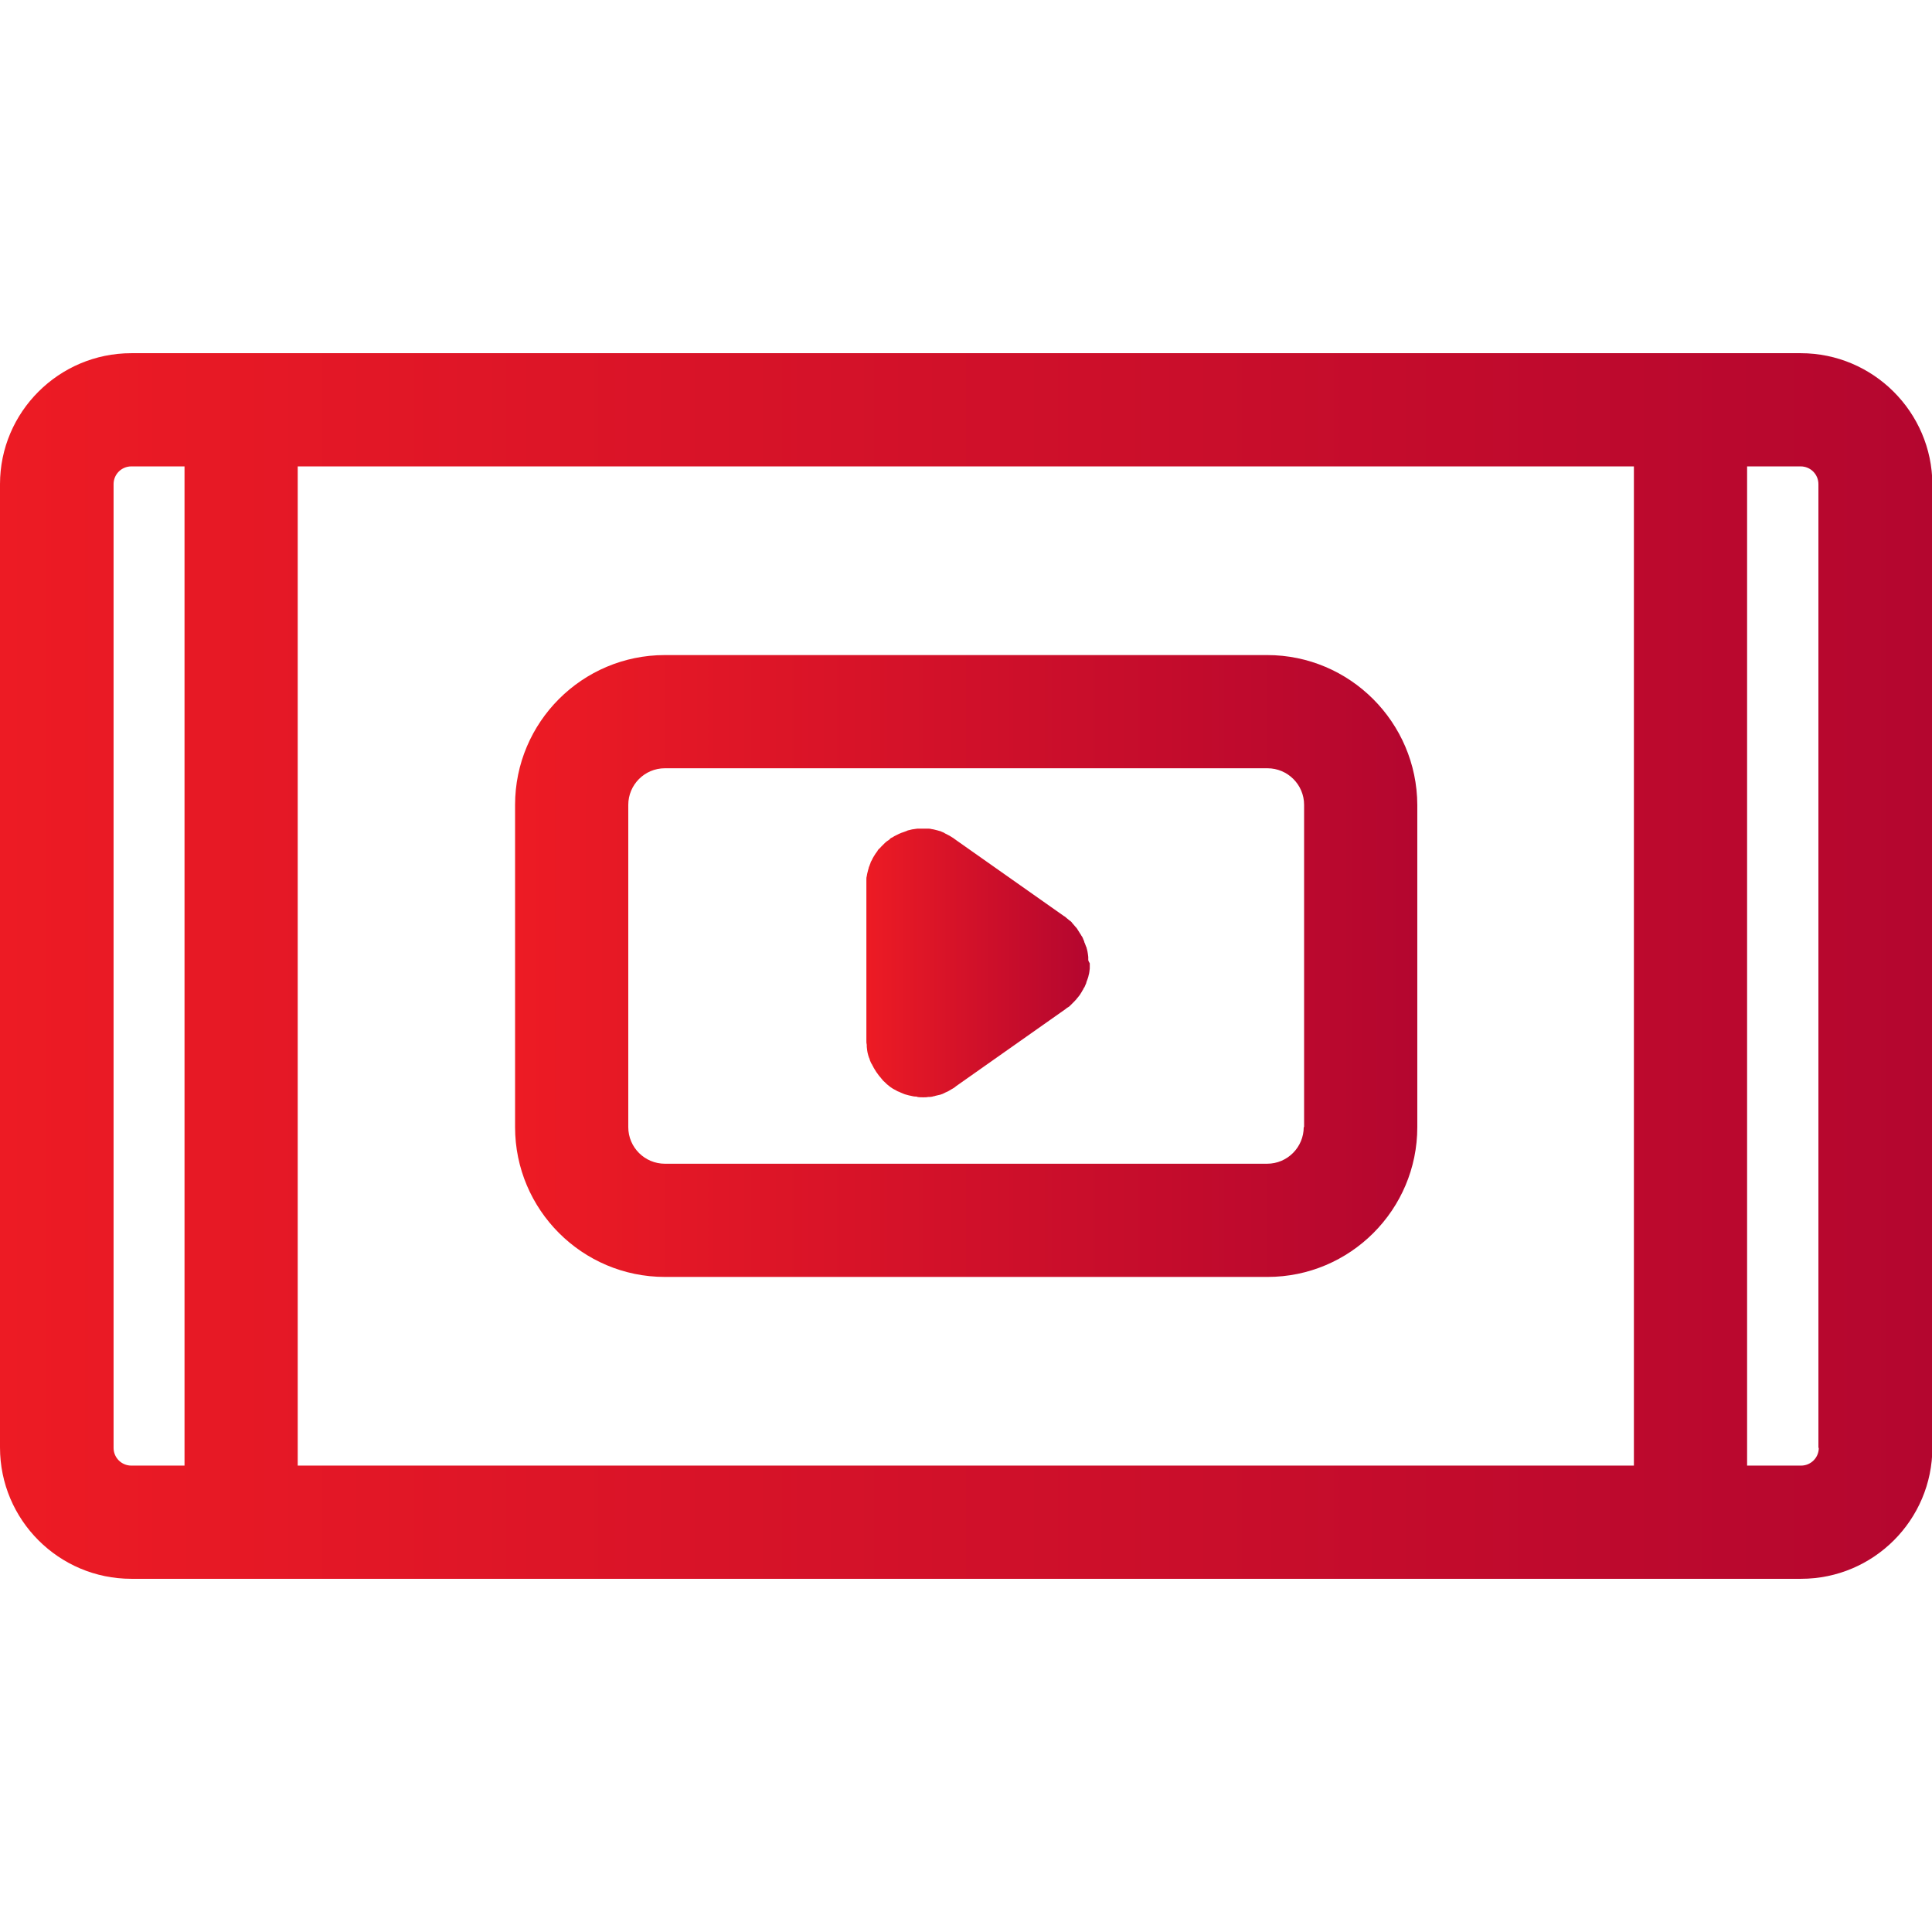
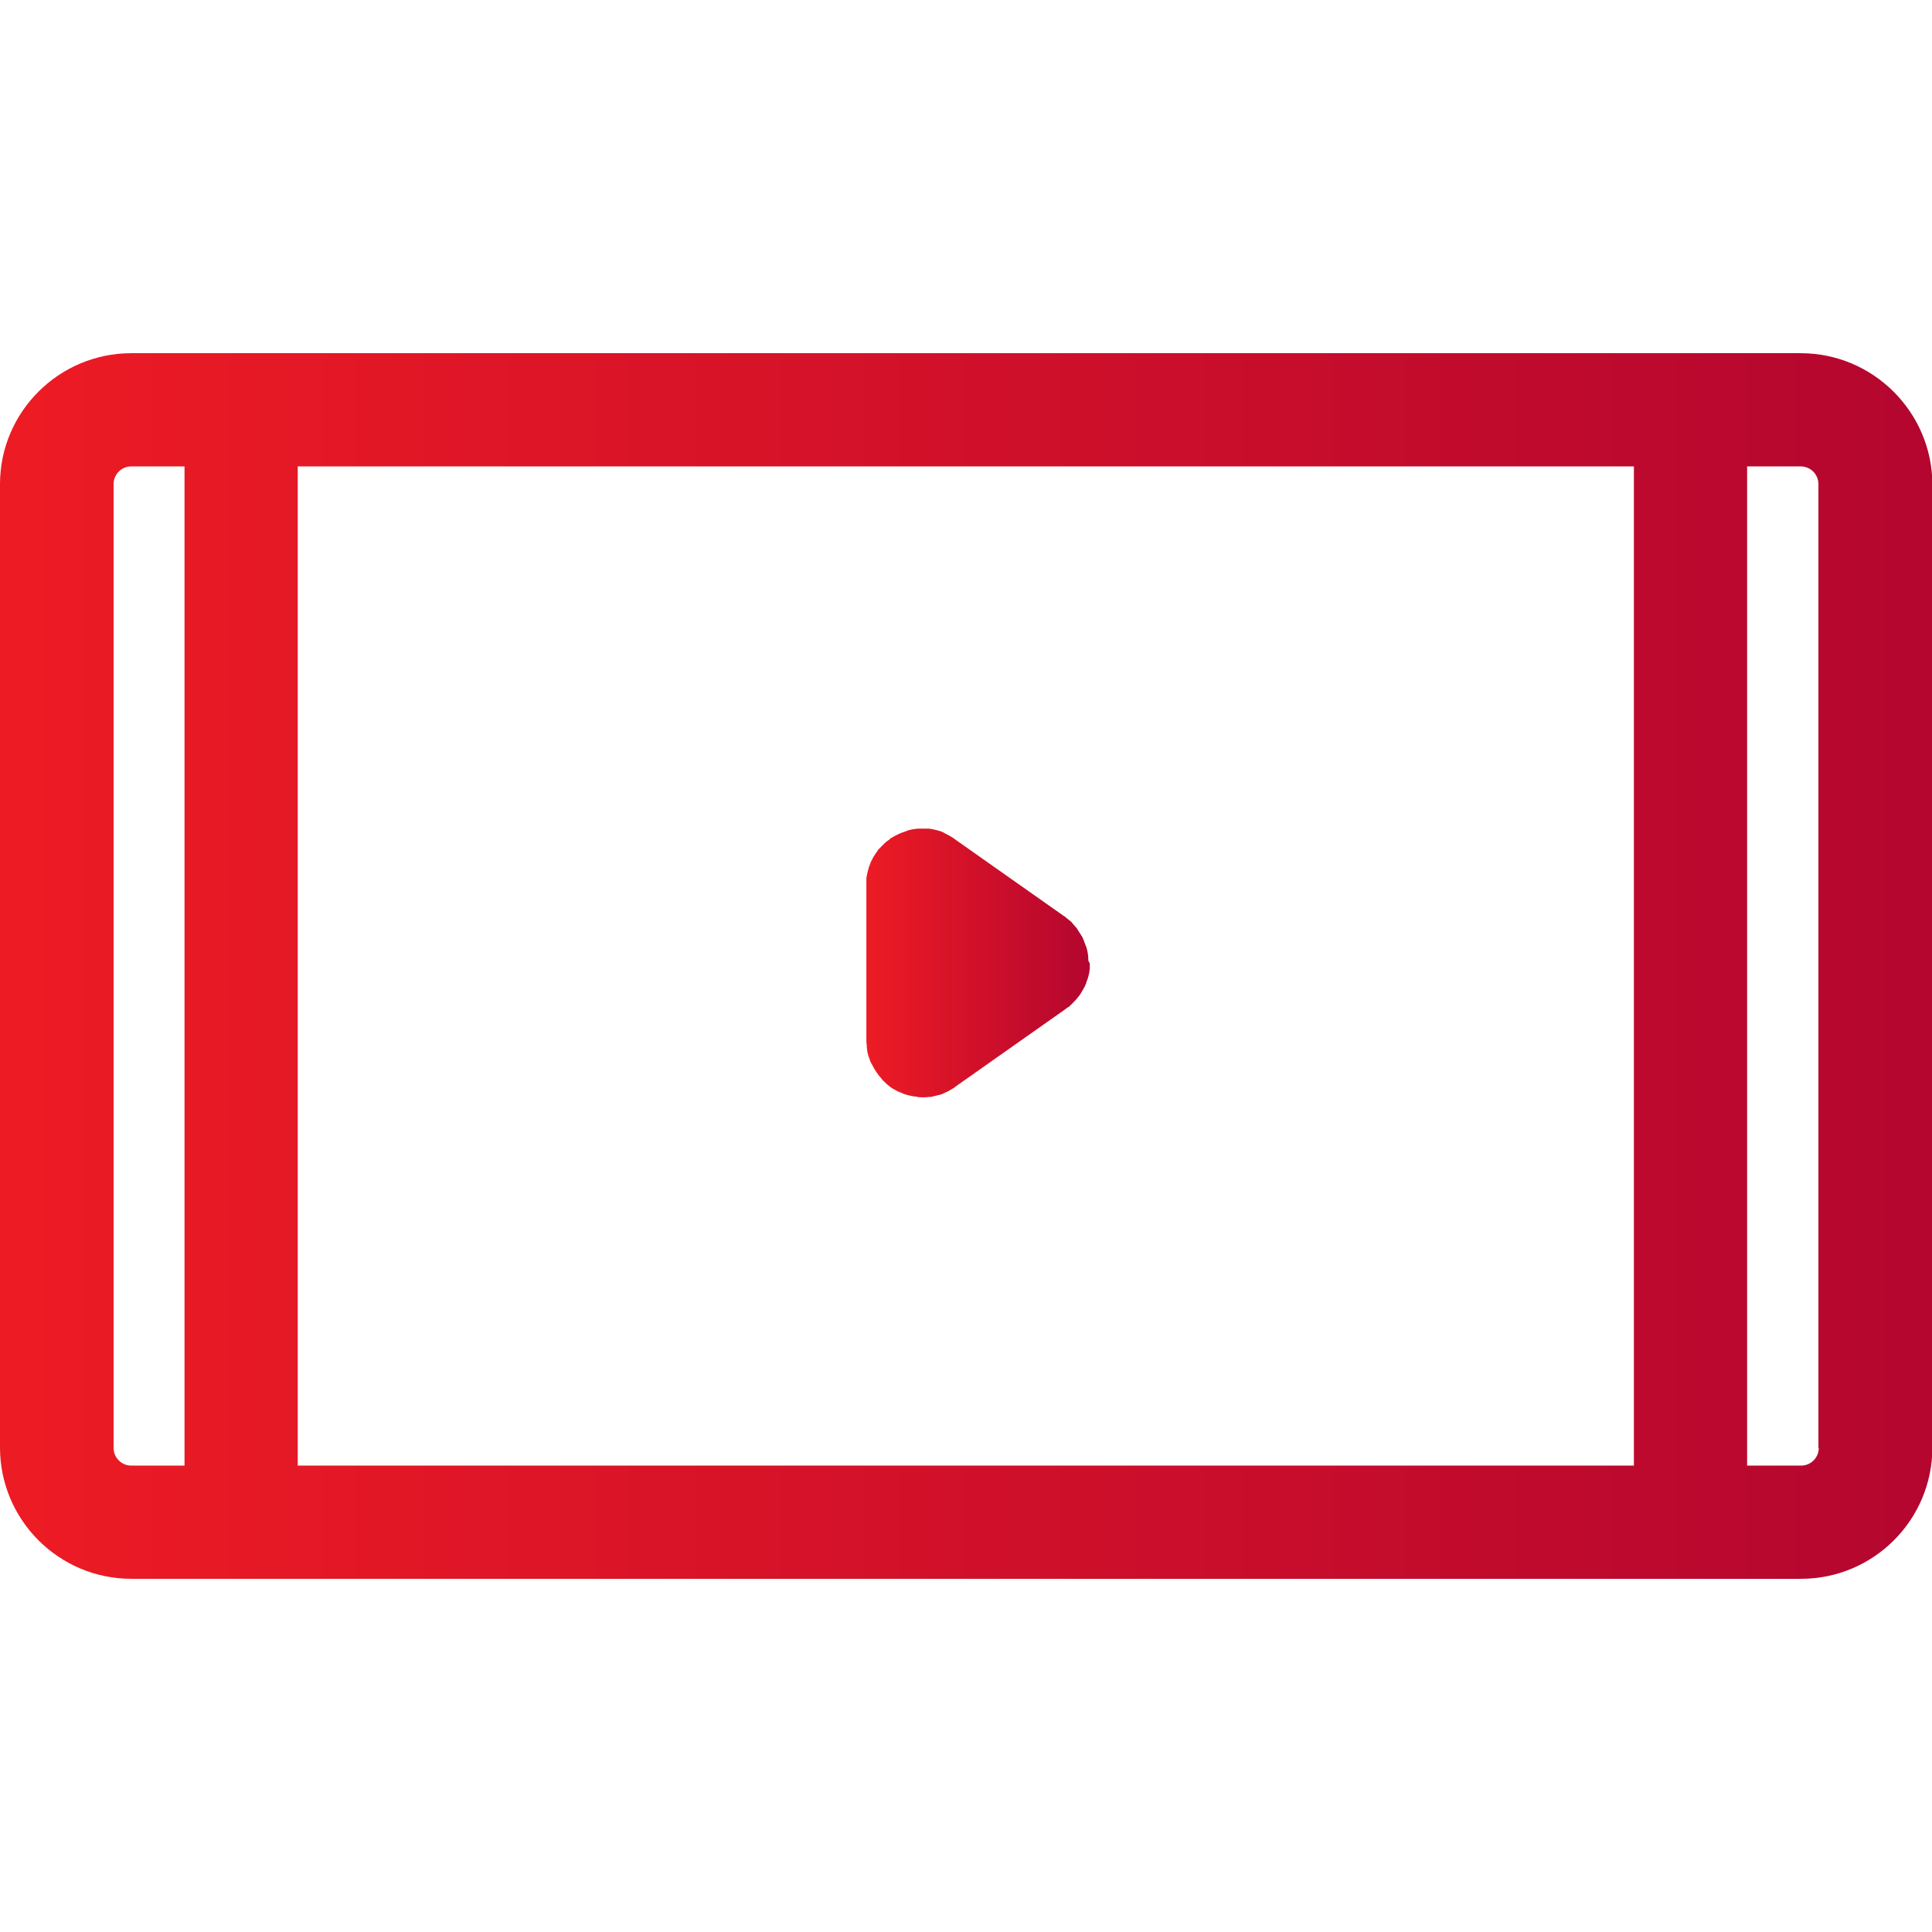
<svg xmlns="http://www.w3.org/2000/svg" id="Capa_1" x="0px" y="0px" viewBox="0 0 512 512" style="enable-background:new 0 0 512 512;" xml:space="preserve">
  <style type="text/css"> .st0{fill:url(#SVGID_1_);} .st1{fill:url(#SVGID_2_);} .st2{fill:url(#SVGID_3_);} </style>
  <g>
    <g>
      <linearGradient id="SVGID_1_" gradientUnits="userSpaceOnUse" x1="0" y1="256" x2="512.001" y2="256">
        <stop offset="0" style="stop-color:#ED1B24" />
        <stop offset="1" style="stop-color:#B4062F" />
      </linearGradient>
      <path class="st0" d="M477.2,93.6H34.8C15.6,93.6,0,109.2,0,128.3v255.3c0,19.2,15.6,34.8,34.8,34.8h442.5 c19.2,0,34.8-15.6,34.8-34.8V128.3C512,109.2,496.4,93.6,477.2,93.6z M48.8,388.4H34.8c-2.6,0-4.7-2.1-4.7-4.7V128.3 c0-2.6,2.1-4.7,4.7-4.7h14.1V388.4z M433,388.4H78.9V123.6H433L433,388.4L433,388.4z M482,383.7c0,2.6-2.1,4.7-4.7,4.7H463V123.6 h14.2c2.6,0,4.7,2.1,4.7,4.7V383.7z" />
    </g>
  </g>
  <g>
    <g>
      <linearGradient id="SVGID_2_" gradientUnits="userSpaceOnUse" x1="136.464" y1="255.998" x2="375.536" y2="255.998">
        <stop offset="0" style="stop-color:#ED1B24" />
        <stop offset="1" style="stop-color:#B4062F" />
      </linearGradient>
-       <path class="st1" d="M335.8,173.6H176.2c-21.9,0-39.7,17.8-39.7,39.7v85.4c0,21.9,17.8,39.7,39.7,39.7h159.7 c21.9,0,39.7-17.8,39.7-39.7v-85.4C375.5,191.4,357.7,173.6,335.8,173.6z M345.5,298.7c0,5.3-4.3,9.7-9.7,9.7H176.2 c-5.3,0-9.7-4.3-9.7-9.7v-85.4c0-5.3,4.3-9.7,9.7-9.7h159.7c5.3,0,9.7,4.3,9.7,9.7V298.7z" />
    </g>
  </g>
  <g>
    <g>
      <linearGradient id="SVGID_3_" gradientUnits="userSpaceOnUse" x1="229.389" y1="255.06" x2="288.469" y2="255.06">
        <stop offset="0" style="stop-color:#ED1B24" />
        <stop offset="1" style="stop-color:#B4062F" />
      </linearGradient>
      <path class="st2" d="M288.4,254.3c0-0.2,0-0.4,0-0.7c0-0.3-0.1-0.5-0.1-0.8c0-0.2-0.1-0.4-0.1-0.6c-0.1-0.3-0.1-0.6-0.2-0.8 c0-0.2-0.1-0.4-0.2-0.6c-0.1-0.3-0.2-0.5-0.3-0.8c-0.1-0.2-0.2-0.4-0.2-0.6c-0.1-0.2-0.2-0.4-0.3-0.7c-0.1-0.2-0.2-0.5-0.4-0.7 c-0.1-0.2-0.2-0.4-0.3-0.5c-0.2-0.3-0.3-0.5-0.5-0.8c-0.1-0.1-0.1-0.2-0.2-0.3c0-0.1-0.1-0.1-0.1-0.2c-0.2-0.3-0.4-0.5-0.6-0.7 c-0.1-0.2-0.3-0.3-0.4-0.5c-0.2-0.2-0.4-0.4-0.5-0.6c-0.2-0.2-0.4-0.4-0.6-0.5c-0.2-0.1-0.3-0.3-0.5-0.4c-0.2-0.2-0.5-0.4-0.7-0.6 c-0.1,0-0.1-0.1-0.2-0.1l-29.1-20.5c0,0-0.1-0.1-0.1-0.1c-0.3-0.2-0.5-0.3-0.8-0.5c-0.2-0.1-0.3-0.2-0.5-0.3 c-0.3-0.1-0.5-0.3-0.8-0.4c-0.2-0.1-0.4-0.2-0.5-0.3c-0.2-0.1-0.5-0.2-0.7-0.3c-0.2-0.1-0.4-0.2-0.6-0.2c-0.2-0.1-0.4-0.1-0.7-0.2 c-0.3-0.1-0.5-0.1-0.8-0.2c-0.2,0-0.4-0.1-0.6-0.1c-0.3-0.1-0.6-0.1-0.9-0.1c-0.2,0-0.4,0-0.5,0c-0.3,0-0.6,0-0.9,0 c0,0-0.1,0-0.1,0c-0.2,0-0.3,0-0.5,0c-0.3,0-0.6,0-0.8,0c-0.2,0-0.5,0.1-0.7,0.1c-0.2,0-0.5,0.1-0.7,0.1c-0.3,0.1-0.5,0.1-0.8,0.2 c-0.2,0-0.4,0.1-0.6,0.2c-0.3,0.1-0.5,0.2-0.8,0.3c-0.2,0.1-0.4,0.1-0.6,0.2c-0.2,0.1-0.5,0.2-0.7,0.3c-0.2,0.1-0.4,0.2-0.6,0.3 c-0.2,0.1-0.4,0.2-0.6,0.3c-0.2,0.1-0.4,0.3-0.7,0.4c-0.2,0.1-0.4,0.2-0.5,0.4c-0.2,0.2-0.4,0.3-0.7,0.5c-0.2,0.1-0.3,0.3-0.5,0.4 c-0.2,0.2-0.4,0.4-0.6,0.6c-0.2,0.2-0.3,0.3-0.5,0.5c-0.2,0.2-0.3,0.4-0.5,0.5c-0.2,0.2-0.4,0.4-0.5,0.7c-0.1,0.1-0.2,0.2-0.3,0.4 c0,0,0,0.1-0.1,0.1c-0.2,0.3-0.3,0.5-0.5,0.8c-0.1,0.2-0.2,0.3-0.3,0.5c-0.1,0.3-0.3,0.6-0.4,0.8c-0.1,0.2-0.2,0.3-0.2,0.5 c-0.1,0.2-0.2,0.5-0.3,0.8c-0.1,0.2-0.2,0.4-0.2,0.6c-0.1,0.2-0.1,0.4-0.2,0.7c-0.1,0.3-0.1,0.5-0.2,0.8c0,0.2-0.1,0.4-0.1,0.6 c-0.1,0.3-0.1,0.6-0.1,0.9c0,0.2,0,0.4,0,0.5c0,0.3,0,0.6,0,1c0,0,0,0.1,0,0.1v41.1c0,0,0,0.1,0,0.1c0,0.3,0,0.6,0.1,1 c0,0.2,0,0.4,0,0.5c0,0.3,0.1,0.6,0.1,0.9c0,0.2,0.1,0.4,0.1,0.6c0.1,0.3,0.1,0.5,0.2,0.8c0.1,0.2,0.1,0.4,0.2,0.6 c0.1,0.2,0.2,0.4,0.2,0.6c0.1,0.2,0.2,0.5,0.3,0.7c0.1,0.2,0.2,0.4,0.3,0.5c0.1,0.3,0.3,0.5,0.4,0.8c0.1,0.2,0.2,0.3,0.3,0.5 c0.2,0.3,0.3,0.5,0.5,0.8c0,0,0.1,0.1,0.1,0.1c0.1,0.1,0.1,0.2,0.2,0.3c0.2,0.3,0.5,0.7,0.8,1c0.1,0.2,0.3,0.3,0.4,0.5 c0.2,0.3,0.5,0.5,0.8,0.8c0.1,0.1,0.3,0.3,0.4,0.4c0.4,0.3,0.8,0.7,1.3,1c0.1,0.1,0.2,0.1,0.3,0.2c0.4,0.2,0.7,0.4,1.1,0.6 c0.2,0.1,0.3,0.2,0.5,0.2c0.3,0.2,0.7,0.3,1.1,0.5c0.2,0.1,0.3,0.1,0.5,0.2c0.4,0.1,0.8,0.2,1.1,0.3c0.2,0,0.3,0.1,0.5,0.1 c0.4,0.1,0.8,0.2,1.3,0.2c0.1,0,0.3,0,0.4,0.1c0.5,0.1,1.1,0.1,1.6,0.1c0,0,0,0,0,0c0.5,0,0.9,0,1.4-0.1c0.1,0,0.2,0,0.4,0 c0.3,0,0.7-0.1,1-0.2c0.1,0,0.2,0,0.4-0.1c0.4-0.1,0.9-0.2,1.3-0.3c0,0,0,0,0,0c0.4-0.1,0.8-0.3,1.2-0.5c0.1-0.1,0.3-0.1,0.4-0.2 c0.3-0.1,0.5-0.2,0.8-0.4c0.2-0.1,0.3-0.2,0.5-0.3c0.2-0.1,0.5-0.3,0.7-0.4c0.1-0.1,0.3-0.2,0.4-0.3c0,0,0.1-0.1,0.1-0.1 l29.1-20.5c0.2-0.2,0.5-0.4,0.7-0.5c0.2-0.1,0.3-0.2,0.5-0.4c0.4-0.4,0.8-0.8,1.2-1.2c0.1-0.1,0.1-0.2,0.2-0.2 c0.3-0.4,0.6-0.7,0.9-1.1c0-0.1,0.1-0.1,0.1-0.1c0.1-0.1,0.1-0.2,0.2-0.3c0.2-0.3,0.3-0.5,0.5-0.8c0.1-0.2,0.2-0.4,0.3-0.5 c0.1-0.2,0.2-0.5,0.4-0.7c0.1-0.2,0.2-0.5,0.3-0.7c0.1-0.2,0.2-0.4,0.2-0.6c0.1-0.3,0.2-0.5,0.3-0.8c0.1-0.2,0.1-0.4,0.2-0.6 c0.1-0.3,0.1-0.6,0.2-0.8c0-0.2,0.1-0.4,0.1-0.6c0-0.3,0.1-0.6,0.1-0.8c0-0.2,0-0.4,0-0.6c0-0.3,0-0.5,0-0.8 C288.5,254.8,288.4,254.6,288.4,254.3z" />
    </g>
  </g>
</svg>